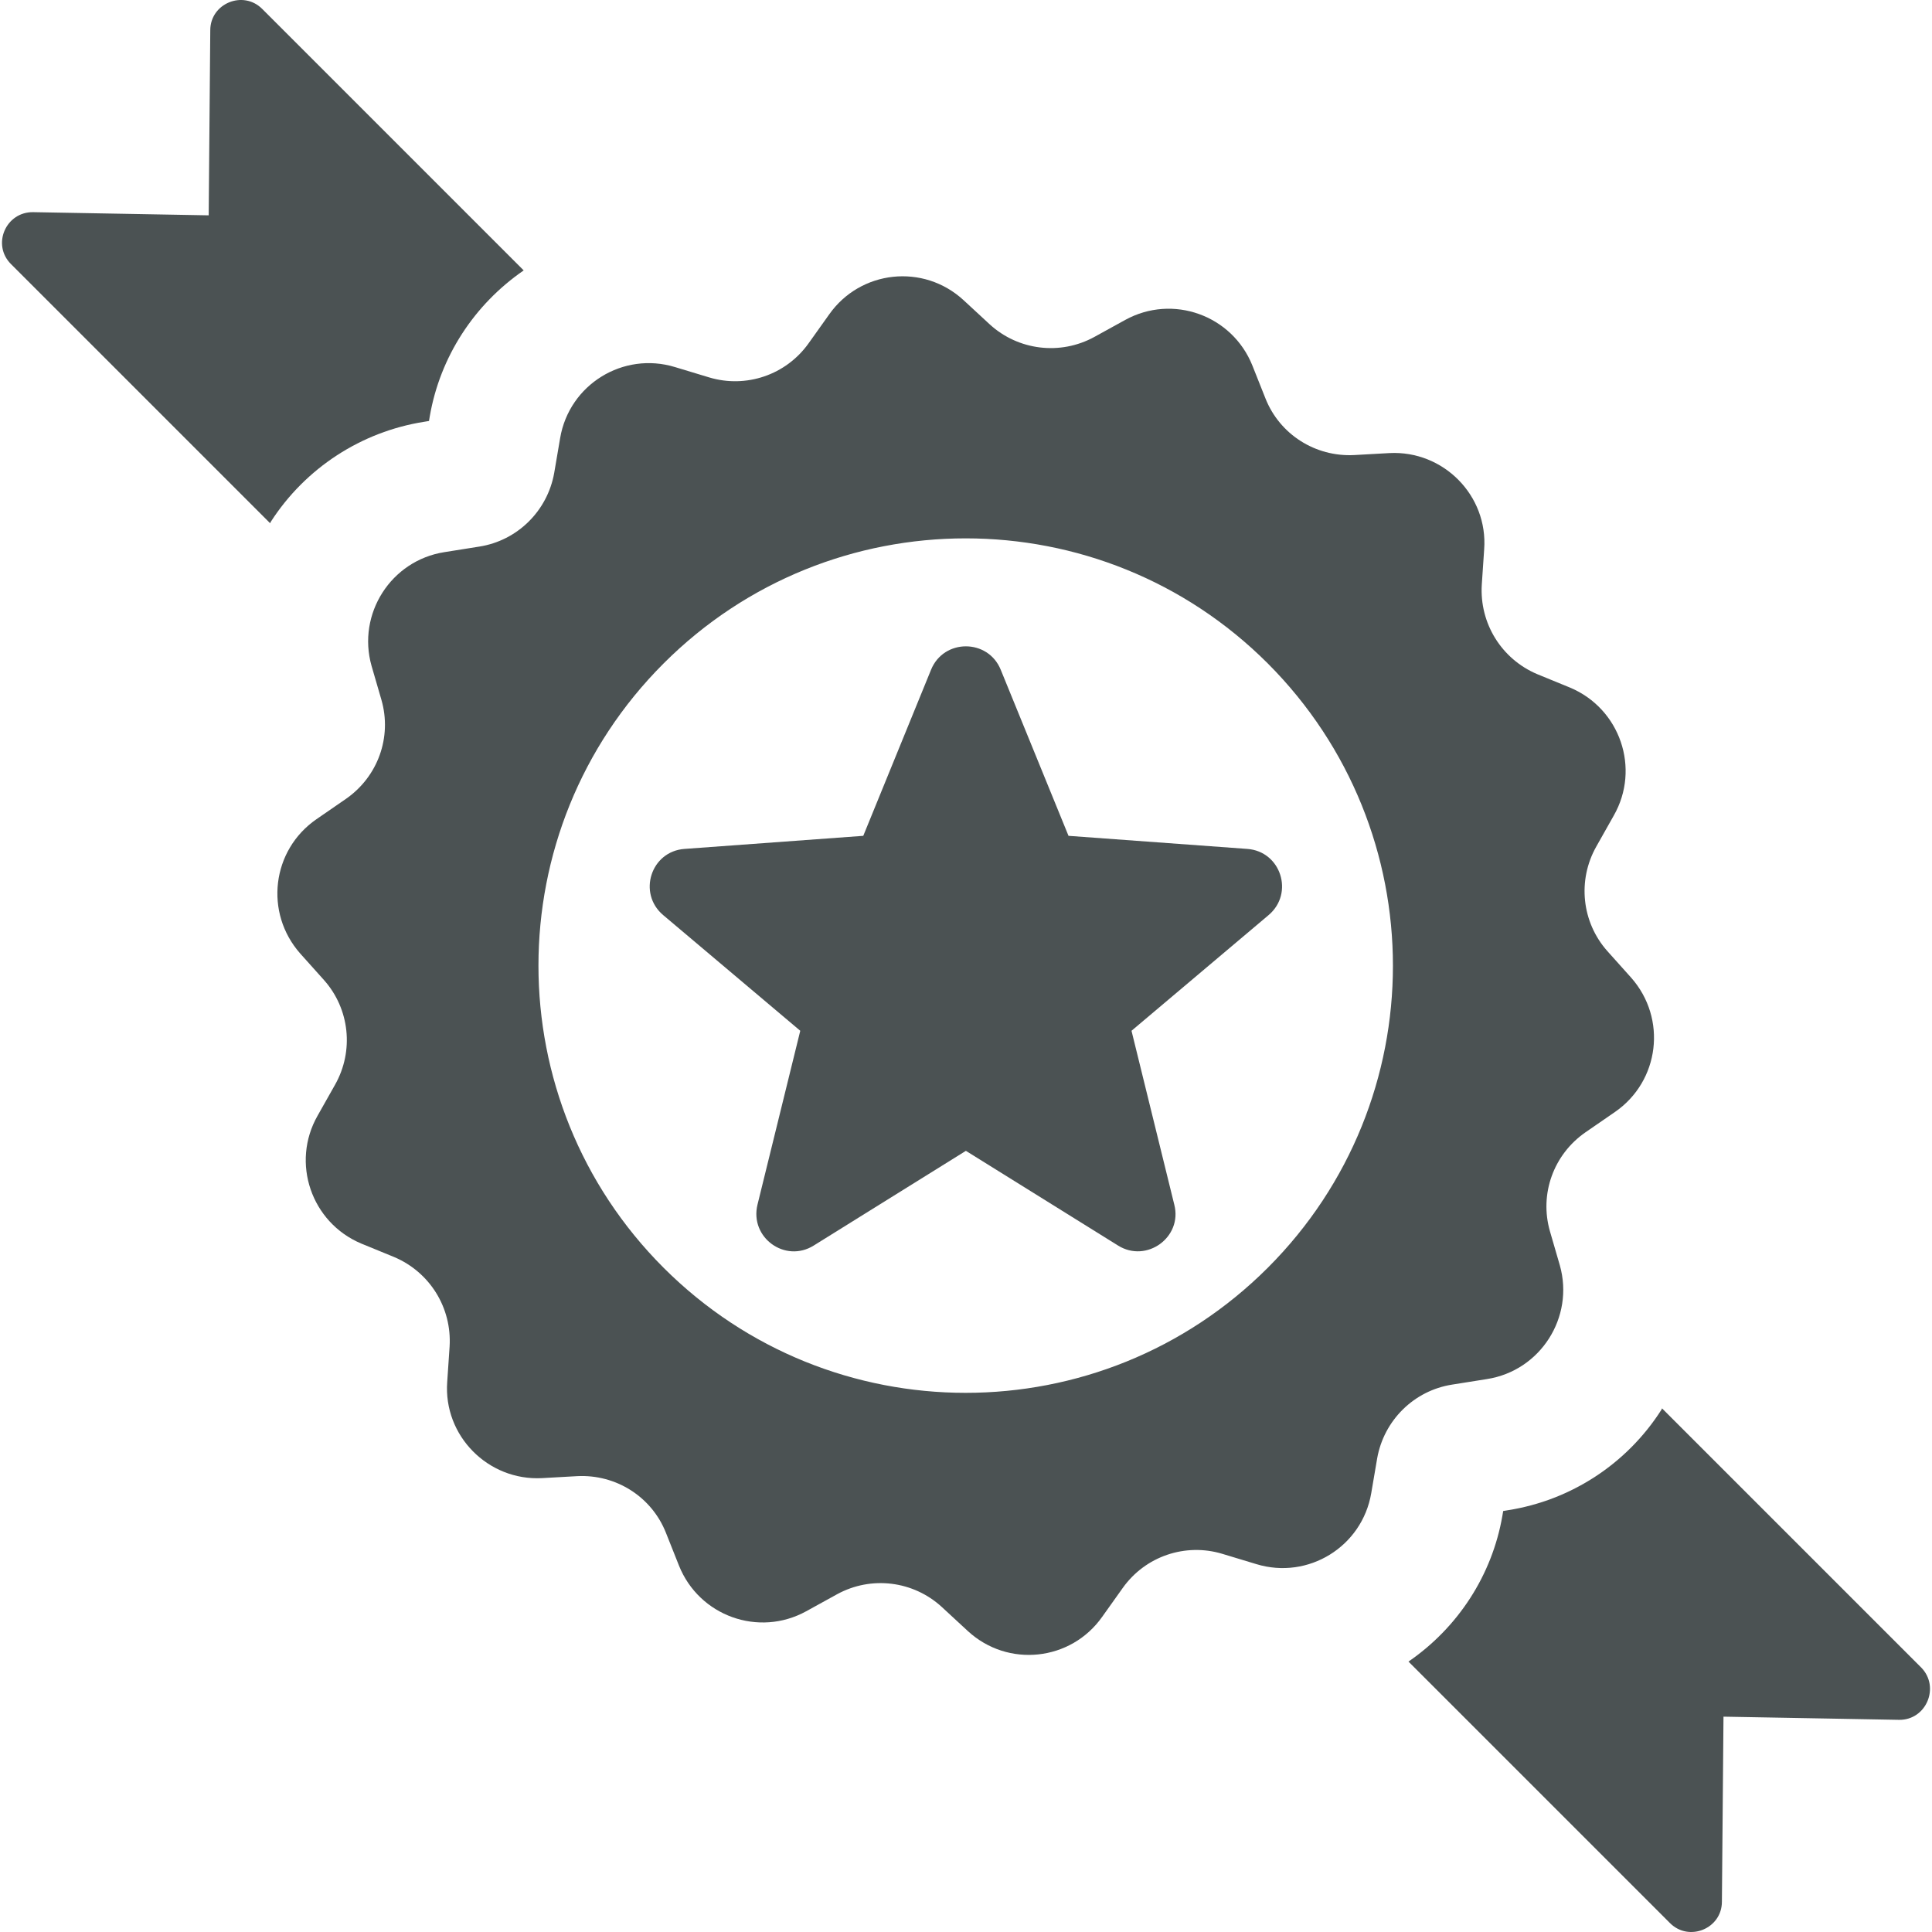
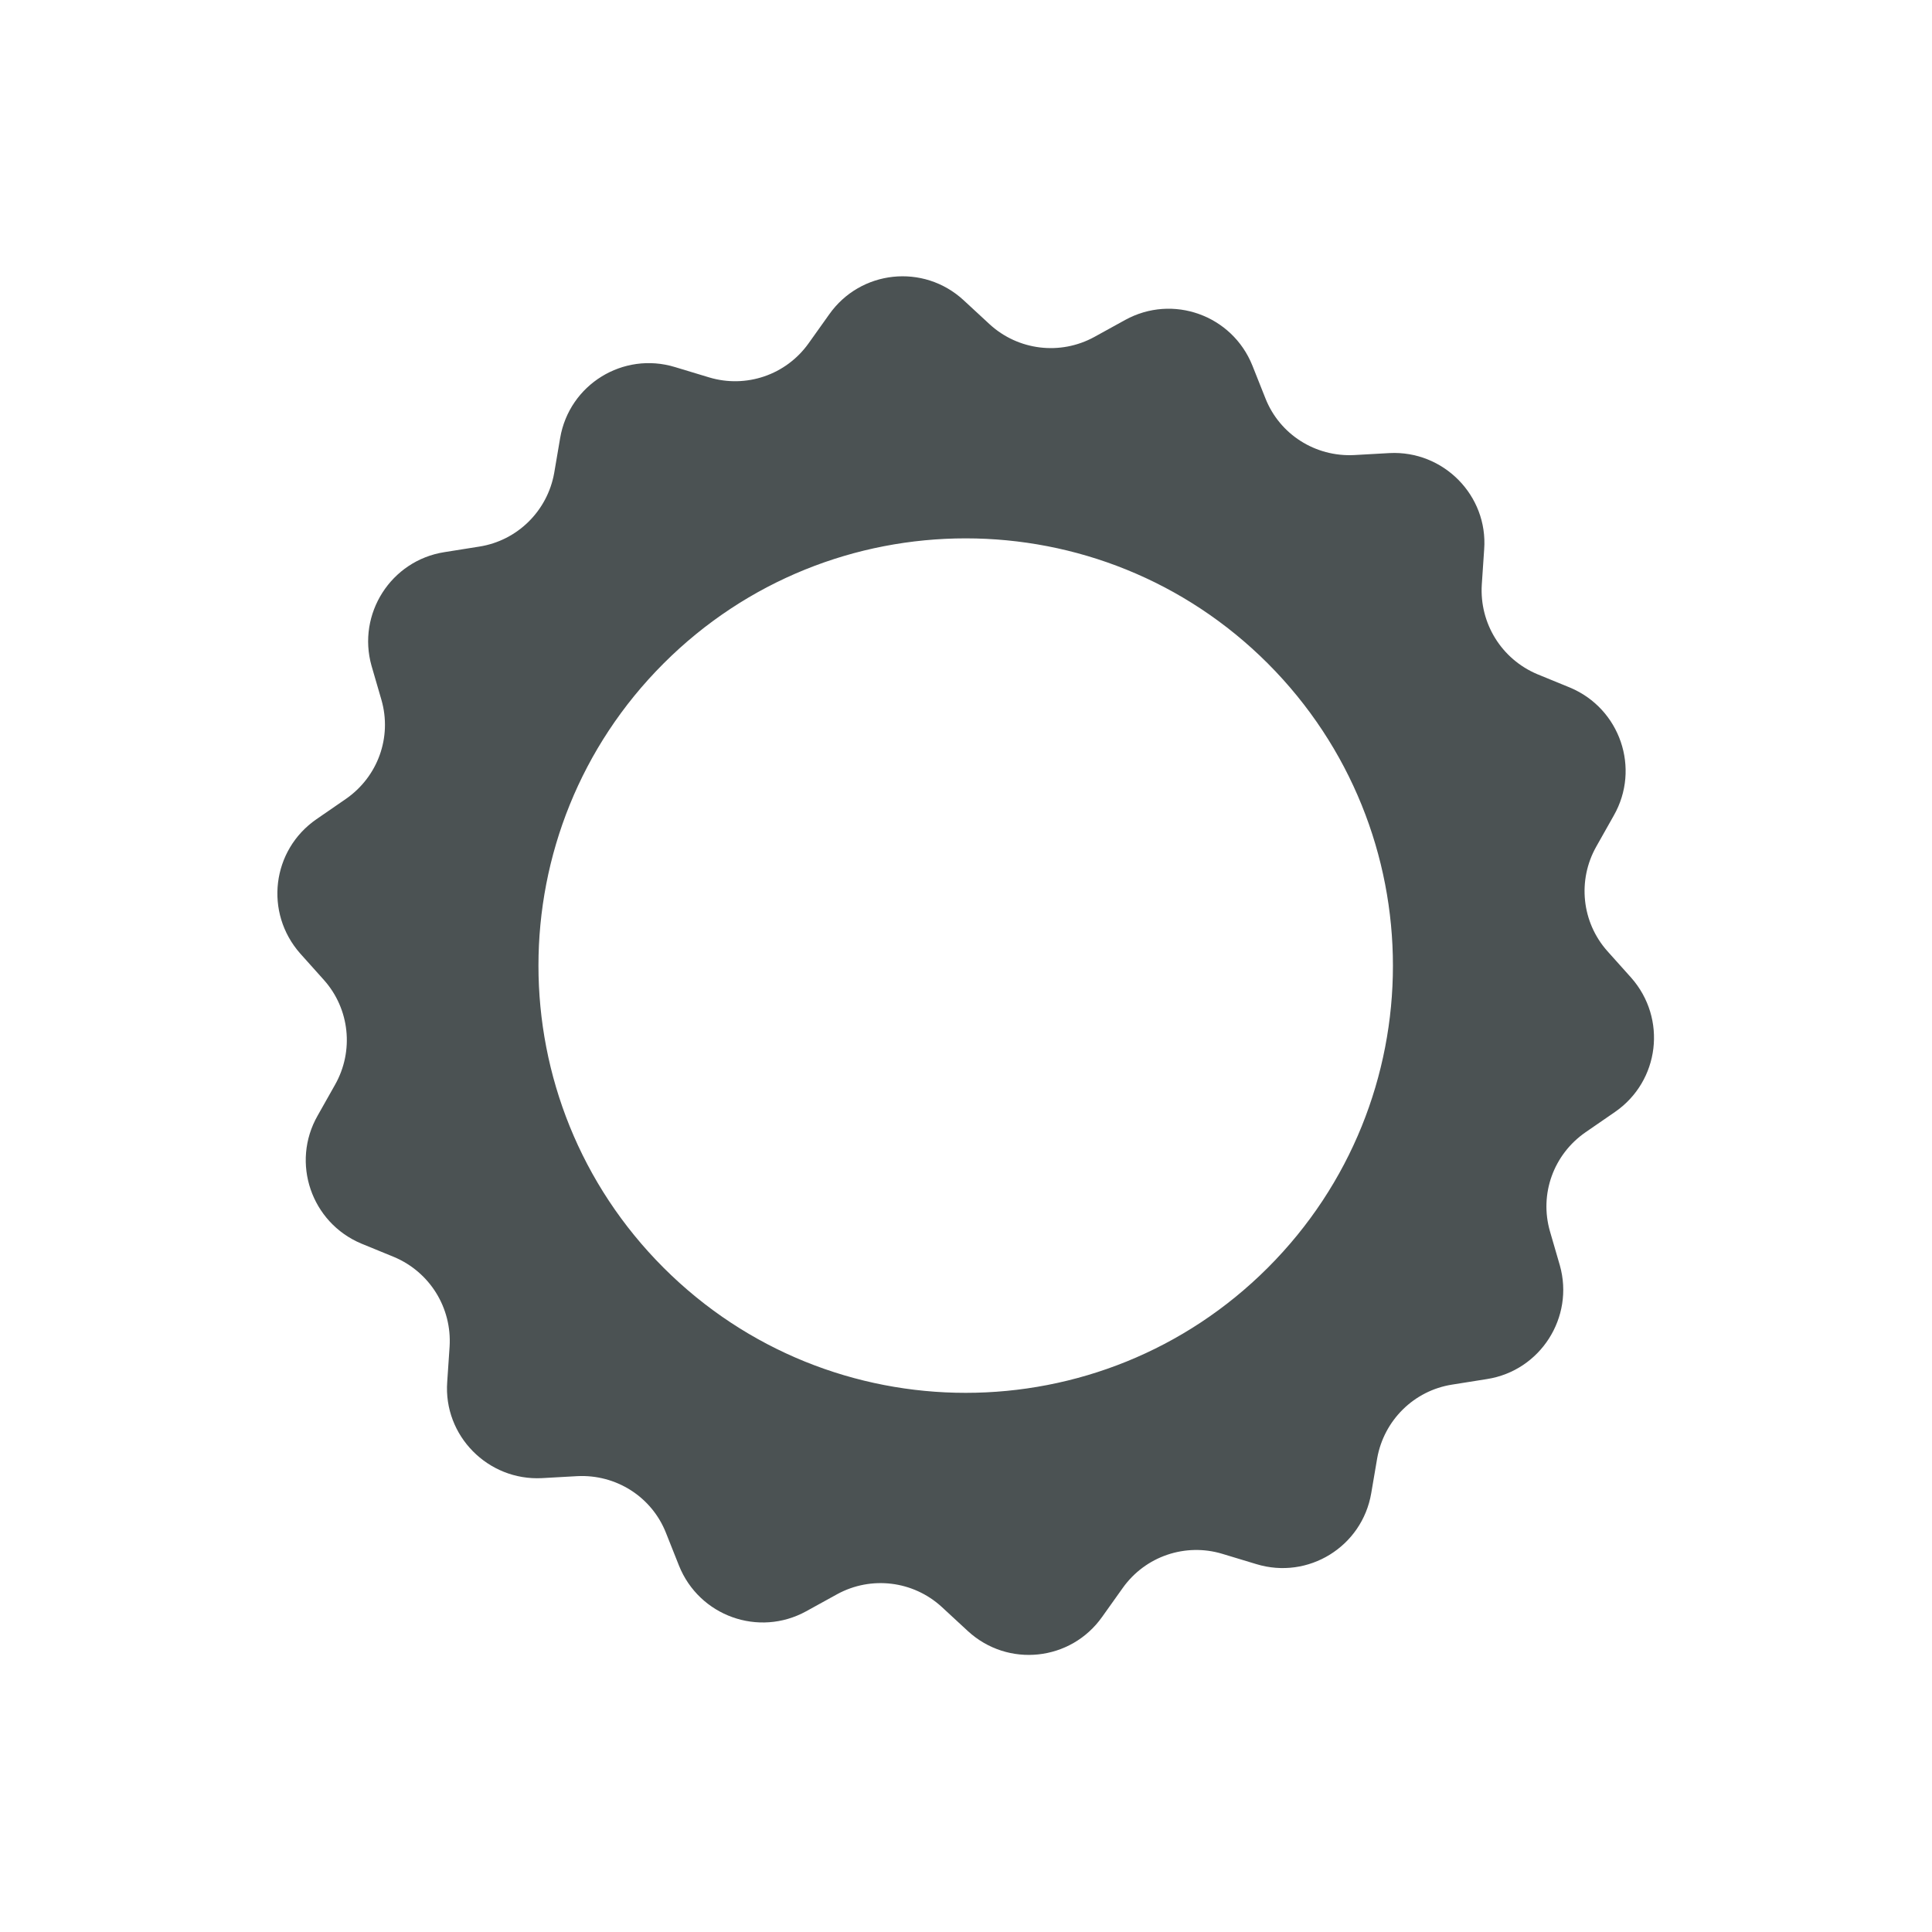
<svg xmlns="http://www.w3.org/2000/svg" version="1.1" id="Capa_1" x="0px" y="0px" viewBox="0 0 487.593 487.593" style="enable-background:new 0 0 487.593 487.593;" xml:space="preserve" width="512px" height="512px">
  <g>
    <g>
      <g>
-         <path d="M107.069,106.446l1.2-0.2l0.2-1.2c2.6-15,11.2-28.2,23.7-36.8l-66-66c-4.8-4.8-13.1-1.4-13.1,5.4l-0.4,46.7l-44.3-0.8    c-6.9-0.1-10.5,8.2-5.6,13.1l65.4,65.4c0.1-0.1,0.1-0.3,0.2-0.4C77.069,118.146,91.169,108.946,107.069,106.446z" data-original="#000000" class="active-path" data-old_color="#000000" fill="#4B5253" />
-         <path d="M484.869,420.846l-65.4-65.4c-0.1,0.1-0.1,0.3-0.2,0.4c-8.7,13.6-22.8,22.8-38.7,25.3l-1.2,0.2l-0.2,1.2    c-2.6,15-11.2,28.2-23.7,36.8l66,66c4.8,4.8,13.1,1.4,13.1-5.4l0.4-46.7l44.3,0.8    C486.169,434.146,489.669,425.746,484.869,420.846z" data-original="#000000" class="active-path" data-old_color="#000000" fill="#4B5253" />
        <path d="M375.269,348.046c13.5-2.1,22.1-15.6,18.4-28.7l-2.5-8.6c-2.7-9.4,0.9-19.4,9-25l7.4-5.1c11.3-7.8,13.2-23.6,4.1-33.9    l-6-6.7c-6.5-7.3-7.6-17.9-2.8-26.4l4.4-7.8c6.8-11.9,1.6-27-11-32.3l-8.3-3.4c-9-3.8-14.6-12.8-14-22.6l0.6-8.9    c1-13.6-10.3-25-23.9-24.3l-8.9,0.5c-9.8,0.5-18.8-5.2-22.4-14.3l-3.3-8.3c-5.1-12.7-20.1-18.1-32.1-11.5l-7.8,4.3    c-8.6,4.7-19.2,3.4-26.4-3.2l-6.6-6.1c-10.1-9.3-26-7.6-33.9,3.6l-5.2,7.3c-5.7,8-15.8,11.4-25.1,8.6l-8.6-2.6    c-13.1-4-26.7,4.4-29,17.9l-1.5,8.8c-1.7,9.6-9.3,17.1-18.9,18.6l-8.8,1.4c-13.5,2.1-22.1,15.6-18.4,28.7l2.5,8.6    c2.7,9.4-0.9,19.4-9,25l-7.4,5.1c-11.3,7.8-13.2,23.6-4.1,33.9l6,6.7c6.5,7.3,7.6,17.9,2.8,26.4l-4.4,7.8    c-6.8,11.9-1.6,27,11,32.3l8.3,3.4c9,3.8,14.6,12.8,14,22.6l-0.6,8.9c-1,13.6,10.3,25,23.9,24.3l8.9-0.5    c9.8-0.5,18.8,5.2,22.4,14.3l3.3,8.3c5.1,12.7,20.1,18.1,32.1,11.5l7.8-4.3c8.6-4.7,19.2-3.4,26.4,3.2l6.6,6.1    c10.1,9.3,26,7.6,33.9-3.6l5.2-7.3c5.7-8,15.8-11.4,25.1-8.6l8.6,2.6c13.1,4,26.7-4.4,29-17.9l1.5-8.8c1.7-9.6,9.3-17.1,18.9-18.6    L375.269,348.046z M319.969,319.946c-42.1,42.1-110.4,42.1-152.5,0s-42.1-110.4,0-152.5s110.4-42.1,152.5,0    C362.069,209.646,362.069,277.846,319.969,319.946z" data-original="#000000" class="active-path" data-old_color="#000000" fill="#4B5253" />
-         <path d="M269.669,210.946l-17.1-41.9c-3.2-7.9-14.4-7.9-17.6,0l-17.1,41.9l-45.1,3.3c-8.5,0.6-11.9,11.2-5.4,16.7l34.6,29.2    l-10.8,43.9c-2,8.3,7,14.8,14.2,10.3l38.4-23.9l38.4,23.9c7.2,4.5,16.3-2.1,14.2-10.3l-10.8-43.9l34.6-29.2    c6.5-5.5,3.1-16.1-5.4-16.7L269.669,210.946z" data-original="#000000" class="active-path" data-old_color="#000000" fill="#4B5253" />
      </g>
    </g>
  </g>
</svg>